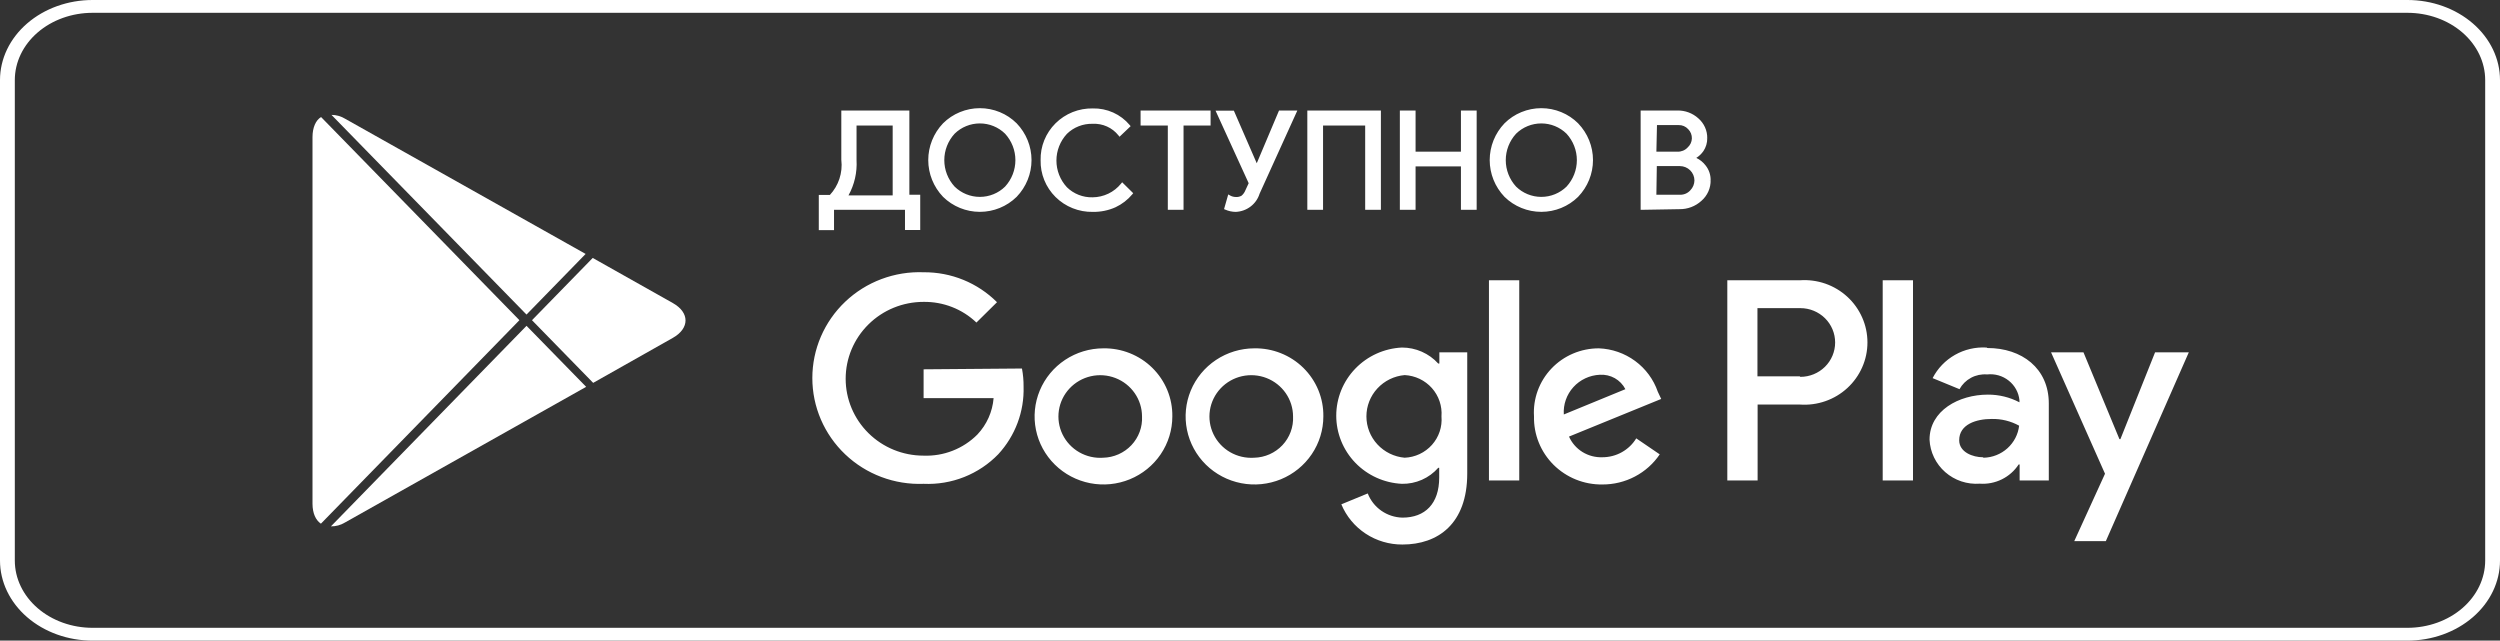
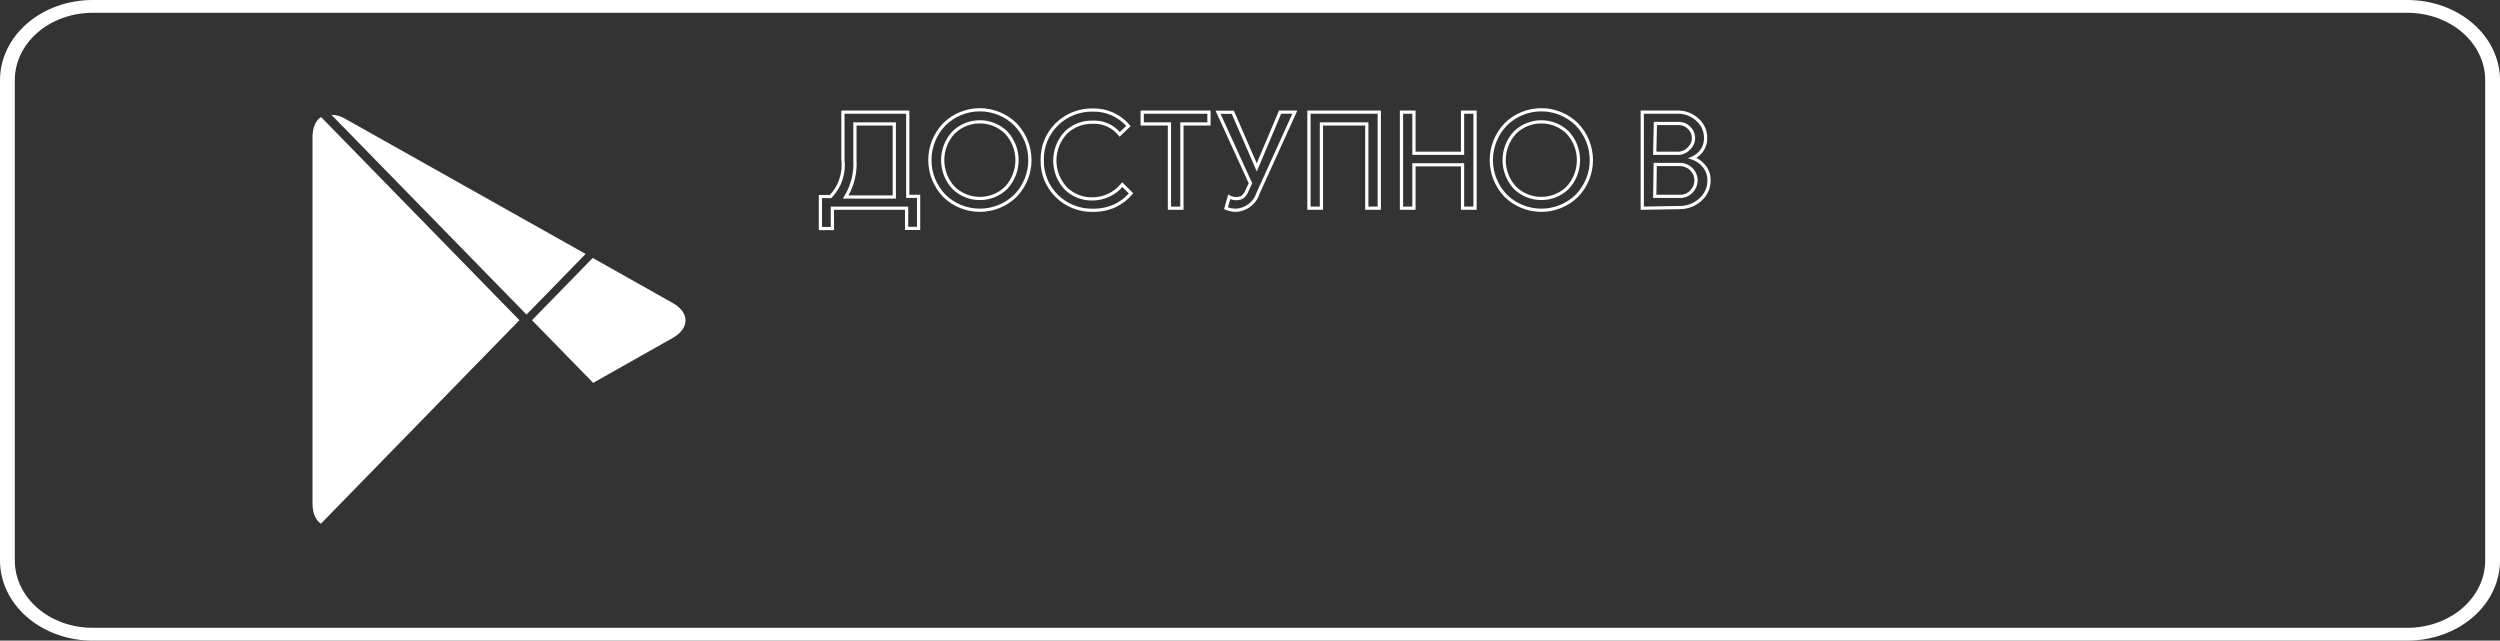
<svg xmlns="http://www.w3.org/2000/svg" viewBox="0 0 200.00 51.25" data-guides="{&quot;vertical&quot;:[],&quot;horizontal&quot;:[]}">
  <rect x="0" y="0" width="200.00" height="51.25" fill="#333333" stroke="none" />
  <defs />
  <path fill="#ffffff" stroke="none" fill-opacity="1" stroke-width="1" stroke-opacity="1" id="tSvg2b36f38034" title="Path 1" d="M192.593 1.025C194.243 1.025 195.825 1.592 196.993 2.601C198.159 3.61 198.815 4.979 198.815 6.406C198.815 19.219 198.815 32.031 198.815 44.844C198.815 46.271 198.159 47.64 196.993 48.649C195.825 49.658 194.243 50.225 192.593 50.225C130.864 50.225 69.136 50.225 7.407 50.225C5.757 50.225 4.175 49.658 3.008 48.649C1.841 47.64 1.185 46.271 1.185 44.844C1.185 32.031 1.185 19.219 1.185 6.406C1.185 4.979 1.841 3.61 3.008 2.601C4.175 1.592 5.757 1.025 7.407 1.025C69.136 1.025 130.864 1.025 192.593 1.025ZM192.593 0C130.864 0 69.136 0 7.407 0C5.443 0 3.559 0.675 2.17 1.876C0.78 3.078 0 4.707 0 6.406C0 19.219 0 32.031 0 44.844C0 46.543 0.78 48.172 2.17 49.374C3.559 50.575 5.443 51.25 7.407 51.25C69.136 51.25 130.864 51.25 192.593 51.25C194.558 51.25 196.441 50.575 197.83 49.374C199.22 48.172 200 46.543 200 44.844C200 32.031 200 19.219 200 6.406C200 4.707 199.22 3.078 197.83 1.876C196.441 0.675 194.558 0 192.593 0Z" />
-   <path fill="#ffffff" stroke="none" fill-opacity="1" stroke-width="1" stroke-opacity="1" id="tSvg92b4645ce7" title="Path 2" d="M100.333 27.867C99.244 27.872 98.182 28.196 97.279 28.797C96.376 29.398 95.674 30.251 95.261 31.246C94.848 32.242 94.743 33.336 94.959 34.39C95.174 35.445 95.701 36.413 96.472 37.172C97.244 37.931 98.225 38.447 99.293 38.655C100.361 38.863 101.468 38.754 102.473 38.341C103.478 37.928 104.337 37.23 104.941 36.335C105.546 35.44 105.868 34.388 105.868 33.312C105.879 32.592 105.742 31.877 105.468 31.21C105.193 30.543 104.785 29.938 104.269 29.429C103.752 28.921 103.138 28.521 102.461 28.253C101.785 27.984 101.061 27.853 100.333 27.867ZM100.333 36.618C99.663 36.664 98.995 36.51 98.415 36.176C97.836 35.842 97.371 35.344 97.082 34.745C96.792 34.147 96.692 33.476 96.793 32.821C96.895 32.165 97.194 31.555 97.651 31.069C98.108 30.583 98.702 30.245 99.356 30.097C100.011 29.95 100.695 30 101.32 30.242C101.944 30.485 102.481 30.907 102.86 31.454C103.239 32.002 103.442 32.649 103.444 33.312C103.465 33.733 103.4 34.153 103.254 34.548C103.108 34.943 102.884 35.306 102.594 35.614C102.304 35.922 101.954 36.169 101.566 36.342C101.178 36.514 100.758 36.608 100.333 36.618ZM88.264 27.867C87.175 27.869 86.111 28.191 85.207 28.791C84.303 29.391 83.599 30.242 83.184 31.237C82.769 32.233 82.661 33.327 82.875 34.382C83.089 35.438 83.615 36.407 84.386 37.167C85.157 37.928 86.139 38.445 87.207 38.654C88.275 38.863 89.382 38.754 90.388 38.342C91.394 37.929 92.254 37.231 92.859 36.336C93.464 35.441 93.787 34.389 93.787 33.312C93.797 32.592 93.661 31.877 93.386 31.21C93.111 30.543 92.704 29.938 92.187 29.429C91.671 28.921 91.056 28.521 90.38 28.253C89.704 27.984 88.98 27.853 88.251 27.867C88.256 27.867 88.26 27.867 88.264 27.867ZM88.264 36.618C87.594 36.667 86.925 36.515 86.344 36.183C85.763 35.851 85.296 35.353 85.004 34.755C84.713 34.157 84.611 33.486 84.711 32.83C84.811 32.173 85.108 31.562 85.564 31.075C86.021 30.588 86.615 30.248 87.269 30.099C87.924 29.951 88.609 30.001 89.234 30.242C89.86 30.483 90.397 30.905 90.777 31.453C91.157 32.001 91.361 32.648 91.362 33.312C91.383 33.733 91.319 34.153 91.173 34.548C91.027 34.943 90.802 35.306 90.512 35.614C90.222 35.922 89.873 36.169 89.484 36.342C89.096 36.514 88.677 36.608 88.251 36.618C88.256 36.618 88.26 36.618 88.264 36.618ZM73.888 29.545C73.888 30.314 73.888 31.083 73.888 31.852C75.755 31.852 77.622 31.852 79.488 31.852C79.4 32.938 78.944 33.963 78.192 34.76C77.632 35.324 76.958 35.766 76.215 36.057C75.471 36.349 74.674 36.483 73.875 36.451C72.225 36.451 70.642 35.803 69.476 34.65C68.309 33.497 67.653 31.932 67.653 30.301C67.653 28.67 68.309 27.106 69.476 25.953C70.642 24.799 72.225 24.151 73.875 24.151C75.454 24.126 76.978 24.72 78.114 25.804C78.663 25.262 79.212 24.719 79.76 24.177C78.994 23.41 78.079 22.802 77.07 22.39C76.061 21.979 74.98 21.772 73.888 21.781C72.736 21.737 71.586 21.923 70.508 22.328C69.43 22.733 68.446 23.35 67.615 24.14C66.784 24.93 66.123 25.878 65.671 26.927C65.219 27.976 64.987 29.104 64.987 30.244C64.987 31.384 65.219 32.512 65.671 33.561C66.123 34.609 66.784 35.557 67.615 36.347C68.446 37.138 69.43 37.754 70.508 38.159C71.586 38.565 72.736 38.751 73.888 38.706C74.998 38.756 76.105 38.57 77.136 38.161C78.167 37.752 79.097 37.13 79.864 36.336C81.222 34.861 81.948 32.922 81.886 30.929C81.891 30.444 81.847 29.959 81.757 29.481C79.134 29.503 76.511 29.524 73.888 29.545ZM132.624 31.339C132.285 30.356 131.654 29.498 130.811 28.878C129.968 28.258 128.955 27.905 127.905 27.867C127.196 27.866 126.494 28.008 125.843 28.285C125.191 28.563 124.605 28.969 124.119 29.48C123.633 29.99 123.258 30.593 123.017 31.253C122.777 31.912 122.675 32.613 122.72 33.312C122.704 34.028 122.835 34.74 123.103 35.405C123.372 36.071 123.774 36.675 124.284 37.184C124.795 37.692 125.404 38.093 126.075 38.364C126.746 38.634 127.465 38.768 128.19 38.758C129.097 38.762 129.991 38.545 130.791 38.124C131.593 37.704 132.275 37.094 132.779 36.349C132.153 35.922 131.526 35.495 130.9 35.068C130.619 35.53 130.221 35.912 129.746 36.177C129.273 36.442 128.735 36.581 128.19 36.58C127.629 36.601 127.074 36.454 126.597 36.16C126.121 35.865 125.746 35.435 125.52 34.927C127.979 33.923 130.438 32.919 132.896 31.916C132.805 31.724 132.715 31.531 132.624 31.339ZM125.105 33.158C125.079 32.762 125.132 32.365 125.264 31.989C125.395 31.614 125.6 31.268 125.869 30.972C126.136 30.676 126.461 30.436 126.825 30.266C127.188 30.096 127.581 29.999 127.983 29.981C128.401 29.954 128.817 30.049 129.183 30.253C129.546 30.459 129.841 30.765 130.031 31.134C128.389 31.809 126.747 32.484 125.105 33.158ZM119.116 38.437C119.924 38.437 120.732 38.437 121.54 38.437C121.54 33.099 121.54 27.76 121.54 22.422C120.732 22.422 119.924 22.422 119.116 22.422C119.116 27.76 119.116 33.099 119.116 38.437ZM115.149 29.084C115.119 29.084 115.089 29.084 115.059 29.084C114.693 28.68 114.246 28.358 113.745 28.137C113.245 27.916 112.703 27.802 112.155 27.803C110.738 27.871 109.403 28.475 108.424 29.49C107.446 30.505 106.9 31.853 106.9 33.255C106.9 34.656 107.446 36.005 108.424 37.02C109.403 38.034 110.738 38.638 112.155 38.706C112.704 38.715 113.249 38.605 113.751 38.384C114.252 38.163 114.699 37.835 115.059 37.425C115.085 37.425 115.111 37.425 115.136 37.425C115.136 37.686 115.136 37.946 115.136 38.207C115.136 40.295 114.009 41.41 112.194 41.41C111.589 41.396 111.003 41.204 110.509 40.86C110.015 40.515 109.636 40.033 109.42 39.475C108.716 39.766 108.011 40.056 107.307 40.346C107.705 41.303 108.382 42.12 109.253 42.693C110.124 43.266 111.148 43.568 112.194 43.562C115.033 43.562 117.379 41.91 117.379 37.886C117.379 34.653 117.379 31.42 117.379 28.187C116.636 28.187 115.893 28.187 115.149 28.187C115.149 28.486 115.149 28.785 115.149 29.084ZM112.375 36.618C111.539 36.545 110.761 36.165 110.194 35.553C109.627 34.941 109.313 34.142 109.313 33.312C109.313 32.483 109.627 31.683 110.194 31.071C110.761 30.459 111.539 30.079 112.375 30.007C112.79 30.028 113.196 30.131 113.57 30.309C113.944 30.488 114.277 30.738 114.552 31.046C114.826 31.354 115.035 31.714 115.166 32.103C115.298 32.492 115.35 32.903 115.318 33.312C115.353 33.723 115.304 34.137 115.173 34.528C115.042 34.92 114.832 35.281 114.556 35.59C114.279 35.899 113.943 36.15 113.566 36.326C113.189 36.503 112.779 36.602 112.362 36.618C112.367 36.618 112.371 36.618 112.375 36.618ZM143.979 22.422C142.048 22.422 140.116 22.422 138.185 22.422C138.185 27.76 138.185 33.099 138.185 38.437C138.993 38.437 139.801 38.437 140.609 38.437C140.609 36.413 140.609 34.389 140.609 32.364C141.737 32.364 142.865 32.364 143.993 32.364C144.683 32.413 145.376 32.321 146.03 32.093C146.683 31.866 147.282 31.508 147.789 31.041C148.296 30.575 148.7 30.01 148.976 29.383C149.254 28.755 149.396 28.078 149.396 27.393C149.396 26.708 149.254 26.031 148.976 25.403C148.7 24.776 148.296 24.211 147.789 23.744C147.282 23.278 146.683 22.92 146.03 22.692C145.376 22.465 144.683 22.373 143.993 22.422C143.988 22.422 143.983 22.422 143.979 22.422ZM143.979 30.109C142.851 30.109 141.724 30.109 140.596 30.109C140.596 28.29 140.596 26.47 140.596 24.651C141.741 24.651 142.886 24.651 144.031 24.651C144.769 24.651 145.475 24.941 145.998 25.456C146.519 25.971 146.811 26.67 146.811 27.399C146.811 28.128 146.519 28.827 145.998 29.343C145.475 29.858 144.769 30.148 144.031 30.148C144.014 30.135 143.996 30.122 143.979 30.109ZM158.925 27.803C158.042 27.751 157.164 27.955 156.398 28.389C155.63 28.824 155.009 29.471 154.609 30.25C155.326 30.545 156.043 30.84 156.76 31.134C156.972 30.748 157.294 30.43 157.685 30.221C158.076 30.012 158.521 29.919 158.964 29.955C159.273 29.92 159.584 29.945 159.881 30.03C160.179 30.115 160.456 30.258 160.697 30.45C160.94 30.642 161.14 30.879 161.287 31.148C161.435 31.418 161.526 31.713 161.556 32.018C161.556 32.074 161.556 32.129 161.556 32.185C160.779 31.777 159.91 31.566 159.029 31.57C156.709 31.57 154.363 32.851 154.363 35.17C154.385 35.664 154.509 36.15 154.724 36.596C154.94 37.043 155.244 37.442 155.619 37.771C155.994 38.099 156.431 38.35 156.905 38.509C157.38 38.667 157.881 38.73 158.381 38.694C158.991 38.737 159.602 38.617 160.15 38.346C160.697 38.076 161.161 37.665 161.493 37.156C161.518 37.156 161.544 37.156 161.57 37.156C161.57 37.583 161.57 38.01 161.57 38.437C162.348 38.437 163.126 38.437 163.904 38.437C163.904 36.383 163.904 34.329 163.904 32.275C163.904 29.468 161.751 27.841 158.99 27.841C158.968 27.828 158.947 27.816 158.925 27.803ZM158.627 36.58C157.836 36.58 156.735 36.182 156.735 35.221C156.735 33.94 158.109 33.517 159.327 33.517C160.097 33.498 160.859 33.684 161.531 34.055C161.45 34.749 161.118 35.39 160.596 35.861C160.075 36.332 159.399 36.601 158.692 36.618C158.671 36.605 158.649 36.592 158.627 36.58ZM172.406 28.187C171.482 30.502 170.557 32.817 169.632 35.132C169.607 35.132 169.581 35.132 169.555 35.132C168.596 32.817 167.637 30.502 166.678 28.187C165.813 28.187 164.949 28.187 164.085 28.187C165.524 31.424 166.963 34.662 168.401 37.899C167.58 39.697 166.76 41.495 165.939 43.293C166.781 43.293 167.624 43.293 168.466 43.293C170.679 38.258 172.891 33.223 175.104 28.187C174.205 28.187 173.305 28.187 172.406 28.187ZM150.616 38.437C151.424 38.437 152.232 38.437 153.04 38.437C153.04 33.099 153.04 27.76 153.04 22.422C152.232 22.422 151.424 22.422 150.616 22.422C150.616 27.76 150.616 33.099 150.616 38.437Z" />
-   <path fill="#ffffff" stroke="none" fill-opacity="1" stroke-width="1" stroke-opacity="1" id="tSvgddcc551760" title="Path 3" d="M66.592 18.283C66.272 18.283 65.952 18.283 65.632 18.283C65.632 17.429 65.632 16.575 65.632 15.721C65.905 15.721 66.177 15.721 66.449 15.721C66.822 15.331 67.103 14.865 67.273 14.356C67.443 13.847 67.498 13.306 67.434 12.774C67.434 11.506 67.434 10.237 67.434 8.969C69.163 8.969 70.891 8.969 72.62 8.969C72.62 11.215 72.62 13.462 72.62 15.708C72.909 15.708 73.199 15.708 73.488 15.708C73.488 16.562 73.488 17.416 73.488 18.271C73.168 18.271 72.849 18.271 72.529 18.271C72.529 17.733 72.529 17.194 72.529 16.656C70.55 16.656 68.571 16.656 66.592 16.656C66.592 17.199 66.592 17.741 66.592 18.283ZM68.394 12.812C68.454 13.846 68.197 14.873 67.655 15.759C68.951 15.759 70.247 15.759 71.544 15.759C71.544 13.812 71.544 11.864 71.544 9.917C70.494 9.917 69.444 9.917 68.394 9.917C68.394 10.882 68.394 11.847 68.394 12.812ZM81.24 15.657C80.482 16.402 79.457 16.82 78.388 16.82C77.319 16.82 76.294 16.402 75.536 15.657C74.8 14.886 74.389 13.866 74.389 12.806C74.389 11.746 74.8 10.726 75.536 9.955C75.91 9.583 76.354 9.288 76.844 9.087C77.333 8.885 77.858 8.782 78.388 8.782C78.918 8.782 79.443 8.885 79.933 9.087C80.422 9.288 80.867 9.583 81.24 9.955C81.98 10.724 82.392 11.745 82.392 12.806C82.392 13.867 81.98 14.888 81.24 15.657ZM76.275 15.016C76.836 15.569 77.596 15.879 78.388 15.879C79.18 15.879 79.94 15.569 80.501 15.016C81.055 14.413 81.362 13.627 81.362 12.812C81.362 11.998 81.055 11.212 80.501 10.609C79.94 10.056 79.18 9.746 78.388 9.746C77.596 9.746 76.836 10.056 76.275 10.609C75.721 11.212 75.415 11.998 75.415 12.812C75.415 13.627 75.721 14.413 76.275 15.016ZM87.423 16.823C86.888 16.833 86.356 16.737 85.86 16.539C85.364 16.341 84.913 16.046 84.535 15.671C84.157 15.296 83.86 14.85 83.661 14.358C83.463 13.867 83.367 13.341 83.379 12.812C83.367 12.284 83.463 11.758 83.661 11.266C83.86 10.775 84.157 10.329 84.535 9.954C84.913 9.579 85.364 9.284 85.86 9.086C86.356 8.888 86.888 8.792 87.423 8.802C87.966 8.789 88.504 8.897 88.998 9.119C89.492 9.341 89.929 9.671 90.275 10.083C90.042 10.306 89.808 10.528 89.575 10.75C89.319 10.428 88.989 10.172 88.612 10.003C88.236 9.834 87.824 9.756 87.41 9.776C87.013 9.766 86.617 9.835 86.247 9.981C85.877 10.126 85.541 10.344 85.258 10.621C84.697 11.229 84.385 12.022 84.385 12.845C84.385 13.667 84.697 14.46 85.258 15.068C85.541 15.345 85.877 15.563 86.247 15.708C86.617 15.854 87.013 15.923 87.41 15.913C87.867 15.909 88.316 15.805 88.727 15.607C89.137 15.41 89.498 15.125 89.782 14.773C90.016 15.003 90.249 15.234 90.483 15.465C90.13 15.888 89.687 16.229 89.186 16.464C88.633 16.712 88.031 16.834 87.423 16.823ZM94.553 16.656C94.22 16.656 93.888 16.656 93.555 16.656C93.555 14.41 93.555 12.163 93.555 9.917C92.829 9.917 92.103 9.917 91.377 9.917C91.377 9.601 91.377 9.285 91.377 8.969C93.157 8.969 94.938 8.969 96.718 8.969C96.718 9.285 96.718 9.601 96.718 9.917C95.996 9.917 95.275 9.917 94.553 9.917C94.553 12.163 94.553 14.41 94.553 16.656ZM103.588 8.969C102.607 11.13 101.626 13.291 100.645 15.452C100.528 15.835 100.292 16.173 99.972 16.419C99.651 16.664 99.262 16.805 98.857 16.823C98.589 16.819 98.324 16.763 98.079 16.656C98.165 16.353 98.252 16.05 98.338 15.746C98.496 15.837 98.674 15.886 98.857 15.887C99.047 15.902 99.237 15.857 99.401 15.759C99.557 15.629 99.678 15.461 99.751 15.273C99.846 15.068 99.941 14.863 100.036 14.658C99.172 12.765 98.308 10.873 97.444 8.982C97.837 8.982 98.23 8.982 98.623 8.982C99.263 10.451 99.902 11.92 100.542 13.389C101.164 11.916 101.786 10.442 102.409 8.969C102.802 8.969 103.195 8.969 103.588 8.969ZM104.716 16.656C104.716 14.094 104.716 11.531 104.716 8.969C106.591 8.969 108.466 8.969 110.342 8.969C110.342 11.531 110.342 14.094 110.342 16.656C110.009 16.656 109.676 16.656 109.344 16.656C109.344 14.41 109.344 12.163 109.344 9.917C108.134 9.917 106.924 9.917 105.714 9.917C105.714 12.163 105.714 14.41 105.714 16.656C105.381 16.656 105.049 16.656 104.716 16.656ZM112.118 16.656C112.118 14.094 112.118 11.531 112.118 8.969C112.451 8.969 112.783 8.969 113.116 8.969C113.116 10.066 113.116 11.164 113.116 12.261C114.412 12.261 115.709 12.261 117.005 12.261C117.005 11.164 117.005 10.066 117.005 8.969C117.338 8.969 117.67 8.969 118.003 8.969C118.003 11.531 118.003 14.094 118.003 16.656C117.67 16.656 117.338 16.656 117.005 16.656C117.005 15.499 117.005 14.341 117.005 13.184C115.709 13.184 114.412 13.184 113.116 13.184C113.116 14.341 113.116 15.499 113.116 16.656C112.783 16.656 112.451 16.656 112.118 16.656ZM126.156 15.657C125.399 16.402 124.374 16.82 123.305 16.82C122.236 16.82 121.211 16.402 120.453 15.657C119.716 14.886 119.306 13.866 119.306 12.806C119.306 11.746 119.716 10.726 120.453 9.955C120.826 9.583 121.271 9.288 121.76 9.087C122.25 8.885 122.775 8.782 123.305 8.782C123.835 8.782 124.36 8.885 124.849 9.087C125.339 9.288 125.782 9.583 126.156 9.955C126.896 10.724 127.309 11.745 127.309 12.806C127.309 13.867 126.896 14.888 126.156 15.657ZM121.192 15.016C121.753 15.569 122.513 15.879 123.305 15.879C124.097 15.879 124.856 15.569 125.418 15.016C125.971 14.413 126.279 13.627 126.279 12.812C126.279 11.998 125.971 11.212 125.418 10.609C124.856 10.056 124.097 9.746 123.305 9.746C122.513 9.746 121.753 10.056 121.192 10.609C120.638 11.212 120.331 11.998 120.331 12.812C120.331 13.627 120.638 14.413 121.192 15.016ZM131.381 16.656C131.381 14.094 131.381 11.531 131.381 8.969C132.319 8.969 133.256 8.969 134.194 8.969C134.778 8.958 135.344 9.169 135.775 9.558C135.991 9.744 136.165 9.975 136.281 10.233C136.398 10.492 136.455 10.774 136.449 11.057C136.455 11.399 136.356 11.734 136.164 12.018C135.974 12.294 135.709 12.512 135.399 12.646C135.775 12.769 136.105 13.001 136.345 13.312C136.595 13.626 136.727 14.015 136.721 14.414C136.727 14.709 136.669 15.003 136.548 15.273C136.426 15.543 136.248 15.783 136.021 15.977C135.57 16.389 134.976 16.613 134.363 16.605C133.369 16.622 132.375 16.639 131.381 16.656ZM132.379 12.261C132.984 12.261 133.589 12.261 134.194 12.261C134.364 12.268 134.532 12.239 134.689 12.175C134.845 12.111 134.986 12.013 135.101 11.89C135.216 11.787 135.309 11.662 135.374 11.523C135.439 11.384 135.475 11.234 135.479 11.081C135.484 10.928 135.458 10.775 135.401 10.633C135.345 10.49 135.261 10.36 135.153 10.25C135.045 10.129 134.911 10.033 134.76 9.969C134.61 9.904 134.447 9.874 134.285 9.878C133.667 9.878 133.049 9.878 132.431 9.878C132.414 10.673 132.396 11.467 132.379 12.261ZM132.379 15.708C133.048 15.708 133.718 15.708 134.387 15.708C134.564 15.714 134.739 15.681 134.9 15.613C135.061 15.544 135.205 15.441 135.321 15.311C135.55 15.077 135.68 14.765 135.685 14.44C135.685 14.1 135.548 13.774 135.305 13.534C135.061 13.293 134.732 13.158 134.387 13.158C133.731 13.158 133.074 13.158 132.417 13.158C132.405 14.008 132.392 14.858 132.379 15.708Z" />
  <path fill="#ffffff" stroke="none" fill-opacity="1" stroke-width="1" stroke-opacity="1" clip-rule="evenodd" fill-rule="evenodd" id="tSvg86b32fafcc" title="Path 4" d="M78.388 8.91C77.875 8.91 77.367 9.01 76.893 9.205C76.42 9.4 75.991 9.685 75.629 10.044C74.916 10.791 74.519 11.779 74.519 12.806C74.519 13.833 74.916 14.821 75.629 15.567C76.362 16.288 77.354 16.692 78.388 16.692C79.422 16.692 80.414 16.288 81.147 15.567C81.863 14.822 82.262 13.834 82.262 12.806C82.262 11.778 81.863 10.79 81.147 10.045C80.786 9.685 80.356 9.4 79.883 9.205C79.409 9.01 78.901 8.91 78.388 8.91ZM76.794 8.969C77.299 8.761 77.841 8.654 78.388 8.654C78.935 8.654 79.477 8.761 79.983 8.969C80.488 9.176 80.946 9.481 81.332 9.865C81.333 9.866 81.333 9.866 81.334 9.867C82.096 10.66 82.522 11.712 82.522 12.806C82.522 13.9 82.096 14.952 81.334 15.745C81.333 15.746 81.332 15.747 81.331 15.748C80.549 16.517 79.491 16.948 78.388 16.948C77.285 16.948 76.227 16.516 75.445 15.748C75.444 15.747 75.443 15.746 75.442 15.745C74.683 14.95 74.26 13.899 74.26 12.806C74.26 11.713 74.683 10.662 75.442 9.867C75.443 9.867 75.444 9.866 75.444 9.865C75.83 9.481 76.288 9.176 76.794 8.969ZM123.305 8.91C122.792 8.91 122.284 9.01 121.81 9.205C121.337 9.4 120.907 9.685 120.546 10.044C119.833 10.791 119.436 11.779 119.436 12.806C119.436 13.833 119.833 14.821 120.546 15.567C121.279 16.288 122.271 16.692 123.305 16.692C124.339 16.692 125.33 16.287 126.064 15.567C126.78 14.822 127.179 13.834 127.179 12.806C127.179 11.778 126.78 10.79 126.064 10.045C125.703 9.685 125.272 9.4 124.799 9.205C124.326 9.01 123.818 8.91 123.305 8.91ZM121.71 8.969C122.216 8.761 122.757 8.654 123.305 8.654C123.852 8.654 124.394 8.761 124.899 8.969C125.405 9.176 125.862 9.481 126.249 9.865C126.249 9.866 126.25 9.866 126.25 9.867C127.013 10.66 127.439 11.712 127.439 12.806C127.439 13.9 127.013 14.952 126.25 15.745C126.249 15.746 126.248 15.747 126.248 15.748C125.466 16.517 124.408 16.948 123.305 16.948C122.202 16.948 121.144 16.516 120.362 15.748C120.361 15.747 120.36 15.746 120.359 15.745C119.599 14.95 119.176 13.899 119.176 12.806C119.176 11.713 119.599 10.662 120.359 9.867C120.359 9.867 120.36 9.866 120.361 9.865C120.746 9.481 121.205 9.176 121.71 8.969ZM88.944 9.236C88.468 9.022 87.949 8.917 87.427 8.93C87.425 8.93 87.423 8.93 87.421 8.93C86.903 8.92 86.389 9.014 85.909 9.205C85.428 9.397 84.993 9.682 84.627 10.045C84.261 10.407 83.974 10.839 83.782 11.314C83.59 11.789 83.496 12.298 83.508 12.809C83.508 12.812 83.509 12.813 83.509 12.815C83.497 13.327 83.59 13.836 83.782 14.311C83.974 14.786 84.261 15.218 84.627 15.58C84.993 15.943 85.428 16.228 85.909 16.42C86.389 16.611 86.903 16.705 87.421 16.695C87.422 16.737 87.422 16.78 87.423 16.823C87.424 16.78 87.425 16.737 87.426 16.695C88.013 16.706 88.596 16.587 89.132 16.348C89.58 16.137 89.979 15.839 90.306 15.472C90.135 15.302 89.963 15.132 89.791 14.962C89.51 15.279 89.168 15.538 88.783 15.723C88.356 15.928 87.888 16.037 87.413 16.041C86.998 16.052 86.585 15.979 86.199 15.827C85.813 15.676 85.462 15.448 85.167 15.158C85.166 15.157 85.164 15.155 85.163 15.154C84.579 14.523 84.255 13.699 84.255 12.845C84.255 11.99 84.579 11.166 85.163 10.535C85.164 10.534 85.166 10.532 85.167 10.531C85.462 10.241 85.813 10.013 86.199 9.862C86.584 9.71 86.995 9.638 87.409 9.648C87.841 9.627 88.272 9.709 88.666 9.886C89.018 10.045 89.332 10.275 89.586 10.562C89.756 10.399 89.927 10.237 90.097 10.075C89.776 9.719 89.384 9.433 88.944 9.236ZM87.423 16.951C86.872 16.961 86.323 16.862 85.811 16.657C85.299 16.453 84.834 16.148 84.443 15.761C84.053 15.374 83.746 14.913 83.541 14.406C83.336 13.9 83.237 13.358 83.249 12.812C83.237 12.267 83.336 11.725 83.541 11.219C83.746 10.712 84.053 10.251 84.443 9.864C84.834 9.477 85.299 9.172 85.811 8.967C86.323 8.763 86.871 8.664 87.423 8.674C87.984 8.661 88.541 8.773 89.052 9.002C89.564 9.232 90.016 9.574 90.375 10.002C90.4 10.032 90.426 10.063 90.452 10.093C90.155 10.376 89.859 10.658 89.562 10.94C89.532 10.903 89.503 10.866 89.473 10.829C89.23 10.524 88.916 10.28 88.559 10.12C88.201 9.959 87.809 9.885 87.417 9.904C87.413 9.904 87.41 9.904 87.407 9.904C87.027 9.895 86.648 9.961 86.295 10.1C85.942 10.238 85.621 10.446 85.352 10.71C84.813 11.293 84.514 12.055 84.514 12.845C84.514 13.634 84.813 14.396 85.352 14.979C85.621 15.243 85.942 15.451 86.295 15.589C86.648 15.728 87.027 15.795 87.407 15.785C87.408 15.785 87.408 15.785 87.409 15.785C87.846 15.781 88.277 15.681 88.67 15.492C89.063 15.303 89.408 15.03 89.681 14.693C89.711 14.655 89.742 14.618 89.772 14.581C90.067 14.873 90.362 15.165 90.657 15.456C90.632 15.486 90.608 15.516 90.583 15.546C90.218 15.984 89.76 16.337 89.242 16.58C89.241 16.58 89.24 16.58 89.24 16.581C88.67 16.836 88.049 16.962 87.423 16.951ZM135.688 9.653C135.281 9.286 134.748 9.086 134.196 9.097C134.195 9.097 134.195 9.097 134.194 9.097C133.299 9.097 132.405 9.097 131.51 9.097C131.51 11.573 131.51 14.05 131.51 16.526C132.46 16.509 133.41 16.493 134.36 16.477C134.361 16.477 134.363 16.477 134.364 16.477C134.945 16.485 135.506 16.272 135.934 15.883C135.935 15.882 135.935 15.881 135.936 15.88C136.148 15.699 136.316 15.474 136.429 15.221C136.542 14.968 136.597 14.693 136.591 14.417C136.591 14.415 136.591 14.414 136.591 14.412C136.597 14.043 136.475 13.682 136.244 13.391C136.243 13.391 136.243 13.39 136.243 13.39C136.018 13.099 135.71 12.883 135.359 12.768C135.252 12.732 135.145 12.698 135.037 12.663C135.141 12.618 135.244 12.573 135.347 12.529C135.634 12.404 135.88 12.202 136.056 11.947C136.234 11.684 136.325 11.375 136.32 11.059C136.32 11.058 136.32 11.056 136.32 11.055C136.325 10.79 136.271 10.527 136.162 10.286C136.054 10.044 135.893 9.828 135.69 9.655C135.689 9.654 135.688 9.653 135.688 9.653ZM135.861 9.462C135.406 9.052 134.809 8.829 134.192 8.841C133.212 8.841 132.232 8.841 131.251 8.841C131.251 11.489 131.251 14.138 131.251 16.787C132.287 16.769 133.324 16.751 134.36 16.733C134.361 16.733 134.362 16.733 134.363 16.733C135.009 16.741 135.632 16.505 136.107 16.073C136.347 15.867 136.537 15.611 136.666 15.325C136.795 15.038 136.857 14.727 136.851 14.414C136.851 14.414 136.851 14.415 136.851 14.416C136.808 14.415 136.765 14.415 136.721 14.414C136.765 14.413 136.808 14.412 136.851 14.411C136.851 14.412 136.851 14.413 136.851 14.414C136.857 13.986 136.715 13.57 136.447 13.234C136.25 12.977 135.995 12.772 135.704 12.631C135.928 12.492 136.121 12.308 136.271 12.09C136.272 12.09 136.272 12.089 136.273 12.089C136.477 11.784 136.585 11.424 136.579 11.057C136.579 11.058 136.579 11.059 136.579 11.06C136.535 11.059 136.492 11.058 136.449 11.057C136.492 11.056 136.535 11.056 136.579 11.055C136.579 11.056 136.579 11.056 136.579 11.057C136.585 10.756 136.524 10.457 136.399 10.181C136.275 9.906 136.091 9.66 135.861 9.462ZM67.305 8.841C69.12 8.841 70.934 8.841 72.749 8.841C72.749 11.087 72.749 13.334 72.749 15.58C73.039 15.58 73.328 15.58 73.618 15.58C73.618 16.52 73.618 17.459 73.618 18.399C73.212 18.399 72.805 18.399 72.399 18.399C72.399 17.861 72.399 17.323 72.399 16.784C70.507 16.784 68.614 16.784 66.722 16.784C66.722 17.327 66.722 17.869 66.722 18.412C66.315 18.412 65.909 18.412 65.503 18.412C65.503 17.472 65.503 16.532 65.503 15.593C65.799 15.593 66.096 15.593 66.393 15.593C66.733 15.225 66.992 14.79 67.15 14.316C67.314 13.824 67.367 13.303 67.306 12.789C67.305 12.787 67.305 12.784 67.305 12.782C67.305 11.468 67.305 10.154 67.305 8.841ZM67.564 9.097C67.564 10.32 67.564 11.543 67.564 12.767C67.629 13.315 67.572 13.871 67.396 14.396C67.22 14.923 66.929 15.405 66.543 15.809C66.531 15.822 66.518 15.836 66.505 15.849C66.257 15.849 66.01 15.849 65.762 15.849C65.762 16.618 65.762 17.387 65.762 18.155C65.996 18.155 66.229 18.155 66.462 18.155C66.462 17.613 66.462 17.07 66.462 16.528C68.528 16.528 70.593 16.528 72.659 16.528C72.659 17.066 72.659 17.604 72.659 18.142C72.892 18.142 73.125 18.142 73.359 18.142C73.359 17.374 73.359 16.605 73.359 15.836C73.069 15.836 72.779 15.836 72.49 15.836C72.49 13.59 72.49 11.343 72.49 9.097C70.848 9.097 69.206 9.097 67.564 9.097ZM91.247 8.841C93.114 8.841 94.981 8.841 96.847 8.841C96.847 9.242 96.847 9.643 96.847 10.045C96.126 10.045 95.404 10.045 94.683 10.045C94.683 12.291 94.683 14.538 94.683 16.784C94.263 16.784 93.844 16.784 93.425 16.784C93.425 14.538 93.425 12.291 93.425 10.045C92.699 10.045 91.973 10.045 91.247 10.045C91.247 9.643 91.247 9.242 91.247 8.841ZM91.507 9.097C91.507 9.328 91.507 9.558 91.507 9.789C92.233 9.789 92.959 9.789 93.684 9.789C93.684 12.035 93.684 14.282 93.684 16.528C93.931 16.528 94.177 16.528 94.423 16.528C94.423 14.282 94.423 12.035 94.423 9.789C95.145 9.789 95.867 9.789 96.588 9.789C96.588 9.558 96.588 9.328 96.588 9.097C94.894 9.097 93.201 9.097 91.507 9.097ZM102.322 8.841C102.811 8.841 103.3 8.841 103.788 8.841C102.781 11.059 101.774 13.278 100.767 15.497C100.641 15.903 100.391 16.26 100.051 16.52C99.71 16.782 99.294 16.932 98.862 16.951C98.86 16.951 98.857 16.951 98.855 16.951C98.57 16.948 98.288 16.887 98.027 16.773C97.992 16.759 97.958 16.744 97.924 16.729C98.035 16.337 98.147 15.945 98.259 15.553C98.307 15.58 98.355 15.608 98.403 15.636C98.541 15.715 98.698 15.758 98.858 15.759C98.861 15.759 98.864 15.759 98.866 15.759C99.027 15.771 99.187 15.735 99.325 15.655C99.461 15.539 99.566 15.392 99.63 15.226C99.631 15.224 99.632 15.222 99.633 15.219C99.72 15.032 99.807 14.844 99.894 14.657C99.01 12.723 98.126 10.788 97.243 8.853C97.731 8.853 98.22 8.853 98.709 8.853C99.319 10.256 99.93 11.658 100.54 13.061C101.134 11.654 101.728 10.247 102.322 8.841ZM102.495 9.097C101.844 10.637 101.194 12.177 100.544 13.717C99.875 12.181 99.207 10.646 98.538 9.11C98.24 9.11 97.942 9.11 97.644 9.11C98.489 10.959 99.334 12.809 100.179 14.658C100.076 14.879 99.973 15.101 99.871 15.322C99.789 15.53 99.656 15.713 99.485 15.857C99.482 15.859 99.48 15.861 99.477 15.864C99.474 15.866 99.471 15.867 99.468 15.869C99.283 15.98 99.067 16.031 98.851 16.015C98.703 16.014 98.557 15.984 98.421 15.929C98.359 16.146 98.297 16.363 98.235 16.581C98.433 16.653 98.643 16.692 98.855 16.695C99.232 16.678 99.594 16.546 99.892 16.317C100.192 16.088 100.412 15.773 100.522 15.415C100.522 15.412 100.523 15.409 100.524 15.407C101.478 13.303 102.433 11.2 103.388 9.097C103.09 9.097 102.793 9.097 102.495 9.097ZM104.586 8.841C106.548 8.841 108.51 8.841 110.472 8.841C110.472 11.489 110.472 14.136 110.472 16.784C110.052 16.784 109.633 16.784 109.214 16.784C109.214 14.538 109.214 12.291 109.214 10.045C108.091 10.045 106.967 10.045 105.844 10.045C105.844 12.291 105.844 14.538 105.844 16.784C105.424 16.784 105.005 16.784 104.586 16.784C104.586 14.136 104.586 11.489 104.586 8.841ZM104.846 9.097C104.846 11.574 104.846 14.051 104.846 16.528C105.092 16.528 105.338 16.528 105.584 16.528C105.584 14.282 105.584 12.035 105.584 9.789C106.881 9.789 108.177 9.789 109.473 9.789C109.473 12.035 109.473 14.282 109.473 16.528C109.72 16.528 109.966 16.528 110.212 16.528C110.212 14.051 110.212 11.574 110.212 9.097C108.423 9.097 106.634 9.097 104.846 9.097ZM111.988 8.841C112.407 8.841 112.826 8.841 113.246 8.841C113.246 9.938 113.246 11.036 113.246 12.133C114.455 12.133 115.665 12.133 116.875 12.133C116.875 11.036 116.875 9.938 116.875 8.841C117.294 8.841 117.713 8.841 118.133 8.841C118.133 11.489 118.133 14.136 118.133 16.784C117.713 16.784 117.294 16.784 116.875 16.784C116.875 15.627 116.875 14.47 116.875 13.312C115.665 13.312 114.455 13.312 113.246 13.312C113.246 14.47 113.246 15.627 113.246 16.784C112.826 16.784 112.407 16.784 111.988 16.784C111.988 14.136 111.988 11.489 111.988 8.841ZM112.247 9.097C112.247 11.574 112.247 14.051 112.247 16.528C112.494 16.528 112.74 16.528 112.986 16.528C112.986 15.371 112.986 14.213 112.986 13.056C114.369 13.056 115.752 13.056 117.134 13.056C117.134 14.213 117.134 15.371 117.134 16.528C117.381 16.528 117.627 16.528 117.873 16.528C117.873 14.051 117.873 11.574 117.873 9.097C117.627 9.097 117.381 9.097 117.134 9.097C117.134 10.194 117.134 11.292 117.134 12.39C115.752 12.39 114.369 12.39 112.986 12.39C112.986 11.292 112.986 10.194 112.986 9.097C112.74 9.097 112.494 9.097 112.247 9.097ZM76.184 10.518C76.769 9.942 77.562 9.618 78.388 9.618C79.214 9.618 80.007 9.942 80.593 10.518C80.594 10.52 80.596 10.521 80.597 10.523C81.173 11.149 81.491 11.966 81.491 12.812C81.491 13.659 81.172 14.475 80.597 15.102C80.596 15.104 80.594 15.105 80.593 15.107C80.007 15.683 79.214 16.007 78.388 16.007C77.562 16.007 76.769 15.683 76.184 15.107C76.214 15.077 76.245 15.046 76.275 15.016C76.243 15.045 76.211 15.074 76.179 15.102C75.604 14.475 75.285 13.659 75.285 12.812C75.285 11.966 75.604 11.15 76.179 10.523C76.181 10.521 76.182 10.52 76.184 10.518ZM76.369 14.928C76.906 15.455 77.632 15.751 78.388 15.751C79.145 15.751 79.871 15.455 80.407 14.928C80.938 14.348 81.232 13.594 81.232 12.812C81.232 12.031 80.938 11.277 80.407 10.697C79.871 10.17 79.145 9.874 78.388 9.874C77.632 9.874 76.906 10.17 76.369 10.697C75.838 11.277 75.544 12.031 75.544 12.812C75.544 13.594 75.838 14.348 76.369 14.928ZM121.1 10.518C121.686 9.942 122.478 9.618 123.305 9.618C124.131 9.618 124.924 9.942 125.509 10.518C125.51 10.52 125.512 10.521 125.514 10.523C126.089 11.149 126.407 11.966 126.407 12.812C126.407 13.659 126.089 14.475 125.514 15.102C125.512 15.104 125.51 15.105 125.509 15.107C124.924 15.683 124.131 16.007 123.305 16.007C122.478 16.007 121.686 15.683 121.1 15.107C121.131 15.077 121.161 15.046 121.192 15.016C121.16 15.045 121.128 15.074 121.096 15.102C120.52 14.475 120.202 13.659 120.202 12.812C120.202 11.966 120.52 11.15 121.096 10.523C121.097 10.521 121.099 10.52 121.1 10.518ZM121.286 14.928C121.822 15.455 122.548 15.751 123.305 15.751C124.061 15.751 124.787 15.455 125.324 14.928C125.855 14.348 126.149 13.594 126.149 12.812C126.149 12.031 125.855 11.277 125.324 10.697C124.787 10.17 124.061 9.874 123.305 9.874C122.548 9.874 121.822 10.17 121.286 10.697C120.755 11.277 120.461 12.031 120.461 12.812C120.461 13.594 120.755 14.348 121.286 14.928ZM134.282 9.75C134.464 9.745 134.645 9.78 134.812 9.851C134.979 9.922 135.127 10.029 135.248 10.163C135.368 10.284 135.46 10.428 135.523 10.586C135.585 10.745 135.614 10.915 135.609 11.085C135.604 11.255 135.564 11.422 135.491 11.577C135.42 11.73 135.319 11.867 135.192 11.981C135.066 12.116 134.911 12.223 134.739 12.293C134.565 12.364 134.379 12.397 134.191 12.39C133.543 12.39 132.895 12.39 132.246 12.39C132.265 11.51 132.285 10.63 132.304 9.75C132.963 9.75 133.623 9.75 134.282 9.75ZM134.709 10.086C134.576 10.029 134.433 10.002 134.289 10.007C134.287 10.007 134.286 10.007 134.285 10.007C133.709 10.007 133.133 10.007 132.558 10.007C132.542 10.716 132.527 11.424 132.511 12.133C133.074 12.133 133.636 12.133 134.199 12.133C134.35 12.14 134.5 12.113 134.639 12.056C134.779 11.999 134.904 11.913 135.006 11.803C135.007 11.802 135.009 11.8 135.01 11.799C135.011 11.798 135.012 11.796 135.014 11.795C135.116 11.704 135.197 11.593 135.256 11.47C135.314 11.346 135.345 11.213 135.35 11.077C135.354 10.941 135.33 10.806 135.281 10.679C135.231 10.552 135.156 10.437 135.06 10.339C135.059 10.338 135.058 10.336 135.056 10.335C134.96 10.228 134.841 10.143 134.709 10.086ZM68.264 9.789C69.4 9.789 70.537 9.789 71.673 9.789C71.673 11.822 71.673 13.855 71.673 15.887C70.257 15.887 68.841 15.887 67.425 15.887C67.465 15.823 67.504 15.758 67.544 15.693C68.072 14.829 68.323 13.828 68.264 12.82C68.264 12.817 68.264 12.815 68.264 12.812C68.264 11.805 68.264 10.797 68.264 9.789ZM68.523 10.045C68.523 10.966 68.523 11.887 68.523 12.809C68.58 13.792 68.356 14.77 67.879 15.631C69.057 15.631 70.236 15.631 71.414 15.631C71.414 13.769 71.414 11.907 71.414 10.045C70.45 10.045 69.487 10.045 68.523 10.045ZM132.29 13.03C132.99 13.03 133.689 13.03 134.389 13.03C134.766 13.03 135.129 13.179 135.396 13.443C135.664 13.707 135.814 14.066 135.814 14.44C135.814 14.44 135.814 14.441 135.814 14.441C135.809 14.799 135.667 15.14 135.416 15.398C135.287 15.541 135.129 15.655 134.951 15.73C134.773 15.806 134.58 15.842 134.386 15.836C133.673 15.836 132.96 15.836 132.248 15.836C132.262 14.901 132.276 13.966 132.29 13.03ZM132.545 13.287C132.533 14.051 132.522 14.816 132.51 15.58C133.137 15.58 133.765 15.58 134.393 15.58C134.549 15.585 134.705 15.556 134.849 15.495C134.993 15.434 135.12 15.342 135.224 15.226C135.225 15.225 135.226 15.223 135.227 15.222C135.434 15.011 135.55 14.731 135.555 14.439C135.555 14.133 135.431 13.84 135.213 13.624C134.994 13.408 134.697 13.287 134.389 13.287C133.774 13.287 133.16 13.287 132.545 13.287Z" />
  <path fill="#ffffff" stroke="none" fill-opacity="1" stroke-width="1" stroke-opacity="1" id="tSvg64c3bb86b4" title="Path 5" d="M25.673 41.895C30.966 36.468 36.26 31.042 41.553 25.615C36.264 20.198 30.975 14.781 25.686 9.364C25.262 9.617 25 10.203 25 10.97C25 20.748 25 30.527 25 40.305C25.006 41.072 25.259 41.615 25.673 41.895Z" />
  <path fill="#ffffff" stroke="none" fill-opacity="1" stroke-width="1" stroke-opacity="1" id="tSvg150e7e118b" title="Path 6" d="M42.12 25.165C43.696 23.549 45.273 21.932 46.85 20.315C40.429 16.706 34.008 13.096 27.587 9.487C27.262 9.294 26.894 9.191 26.518 9.191C31.718 14.515 36.918 19.839 42.118 25.163C42.118 25.164 42.119 25.165 42.12 25.165Z" />
-   <path fill="#ffffff" stroke="none" fill-opacity="1" stroke-width="1" stroke-opacity="1" id="tSvg78bc973595" title="Path 7" d="M42.122 26.066C36.906 31.414 31.689 36.761 26.473 42.109C26.866 42.115 27.253 42.01 27.591 41.805C34.025 38.186 40.458 34.567 46.892 30.947C45.302 29.32 43.712 27.693 42.122 26.066Z" />
  <path fill="#ffffff" stroke="none" fill-opacity="1" stroke-width="1" stroke-opacity="1" id="tSvg10dfc2b7566" title="Path 8" d="M53.828 24.245C51.692 23.042 49.555 21.838 47.418 20.635C45.798 22.296 44.178 23.956 42.559 25.617C44.191 27.288 45.822 28.959 47.454 30.63C49.578 29.43 51.702 28.23 53.827 27.03C55.181 26.265 55.181 25.006 53.828 24.245Z" />
</svg>